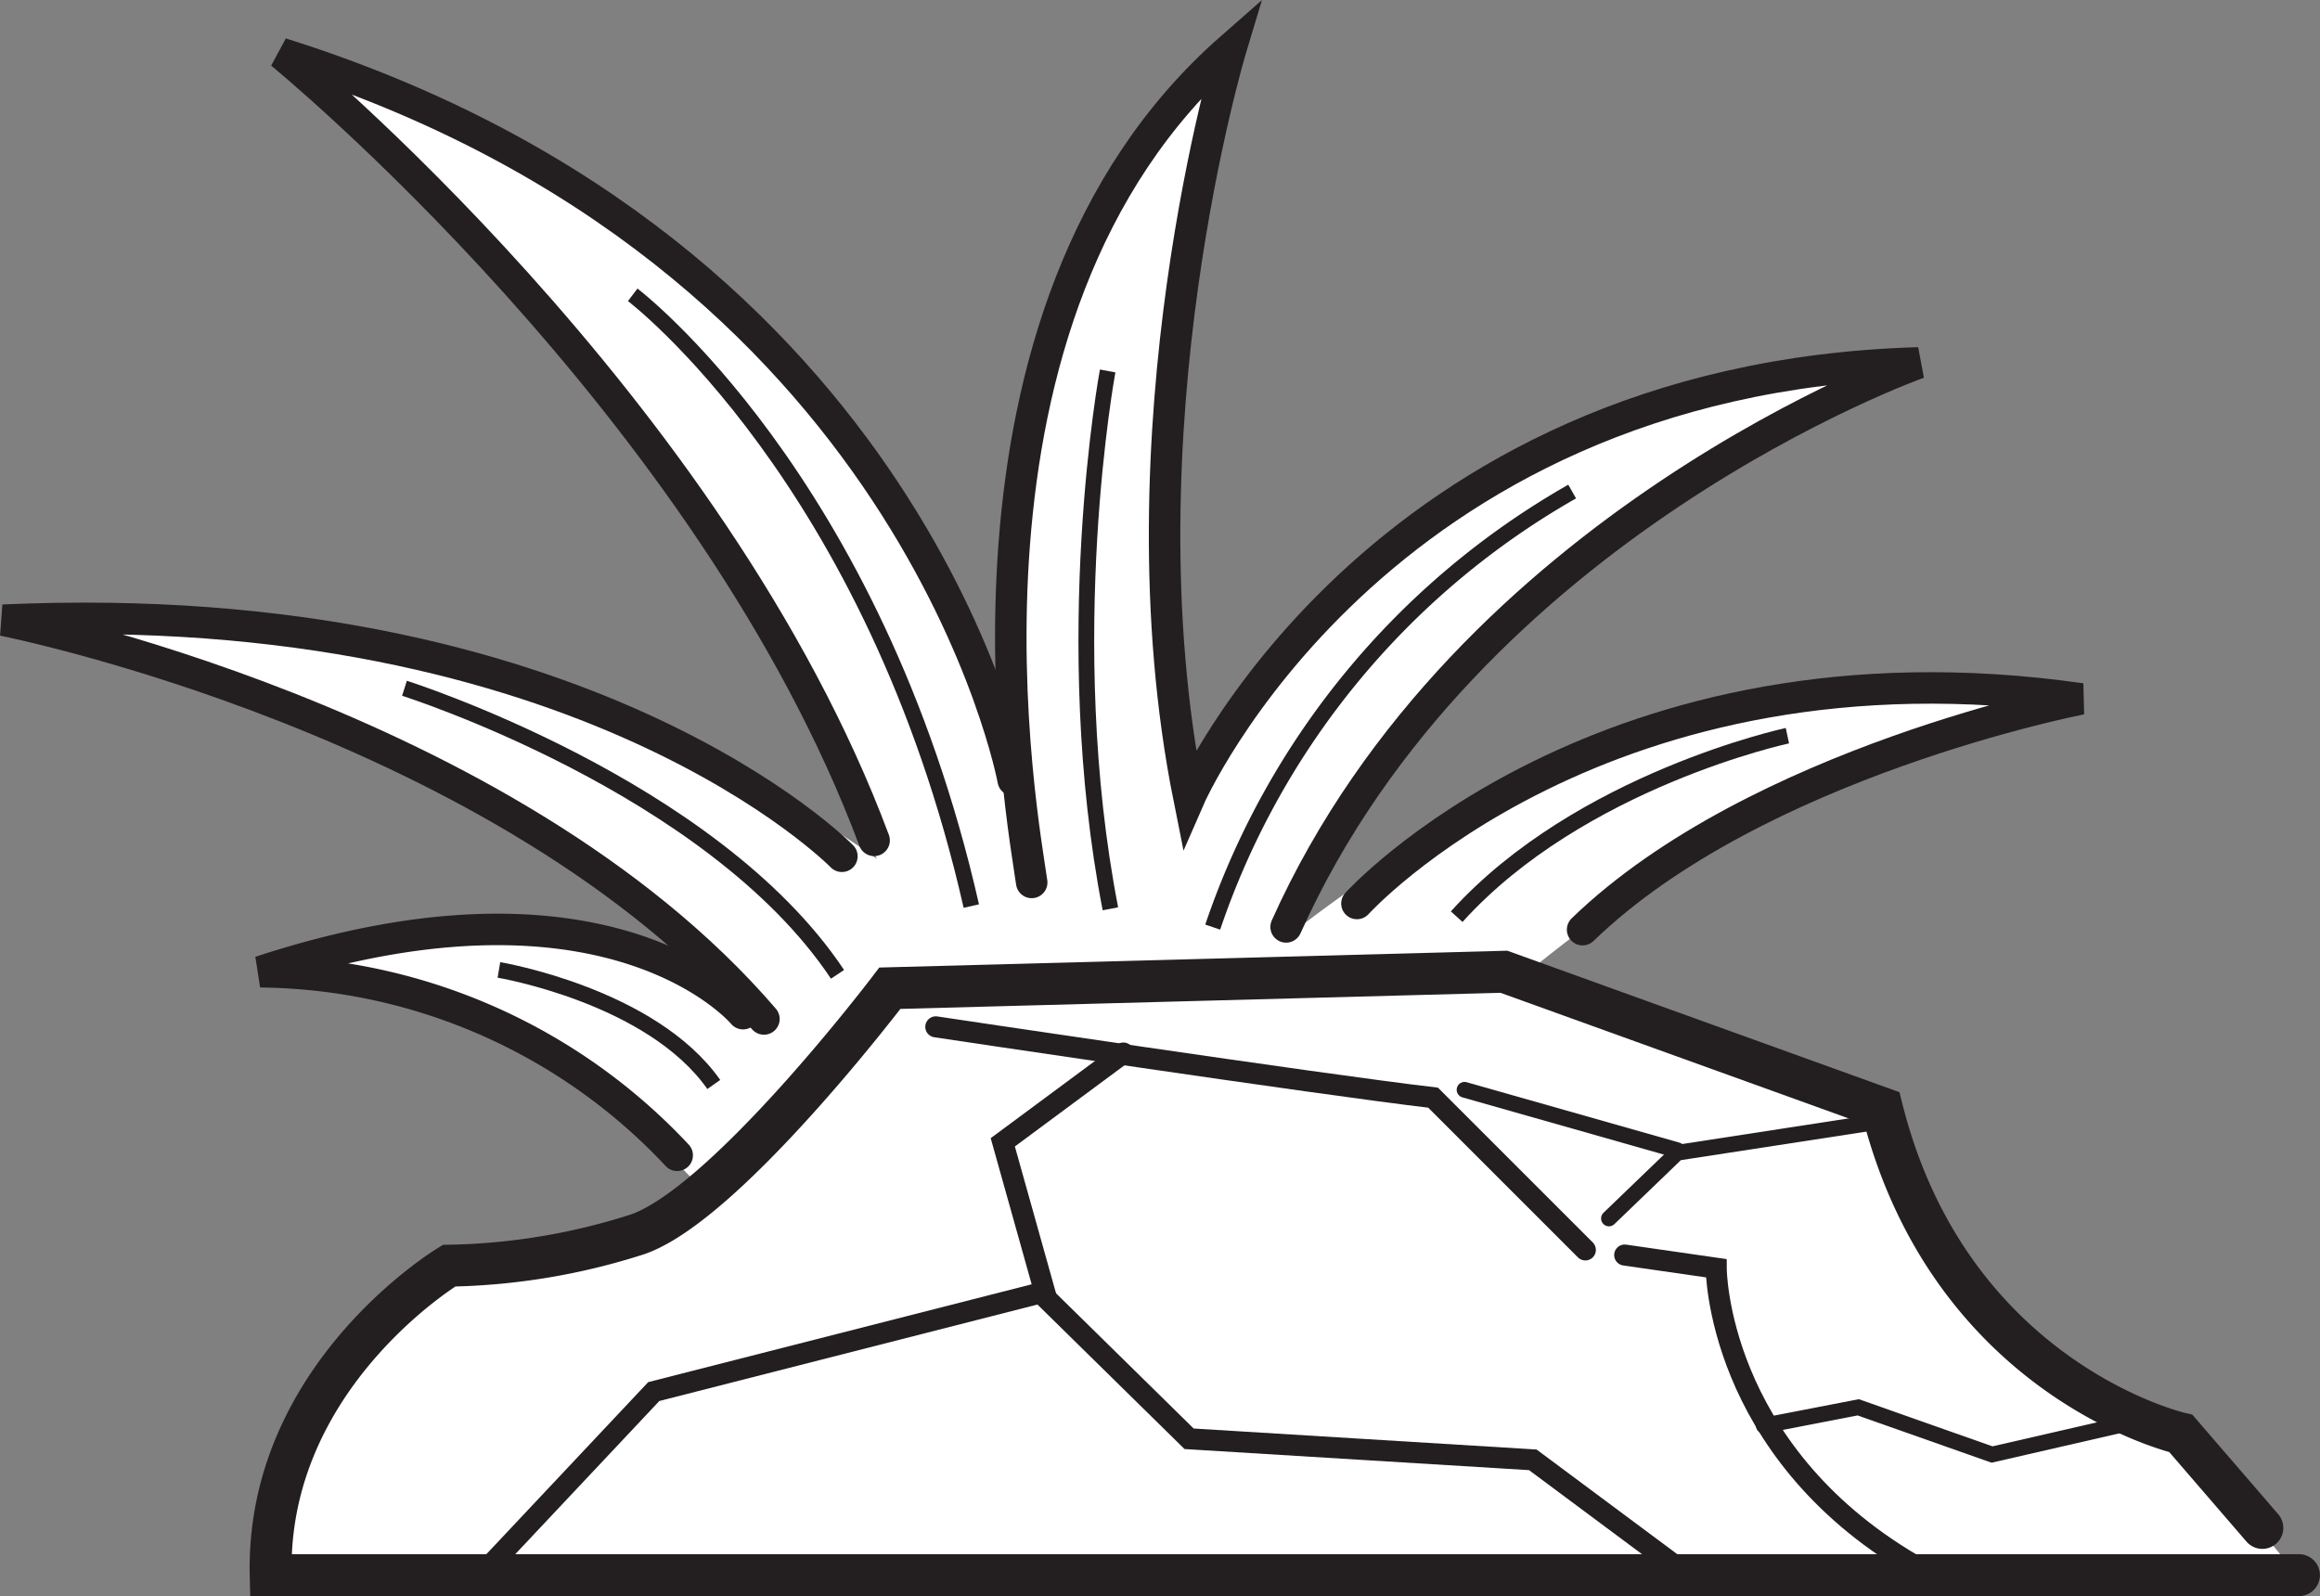
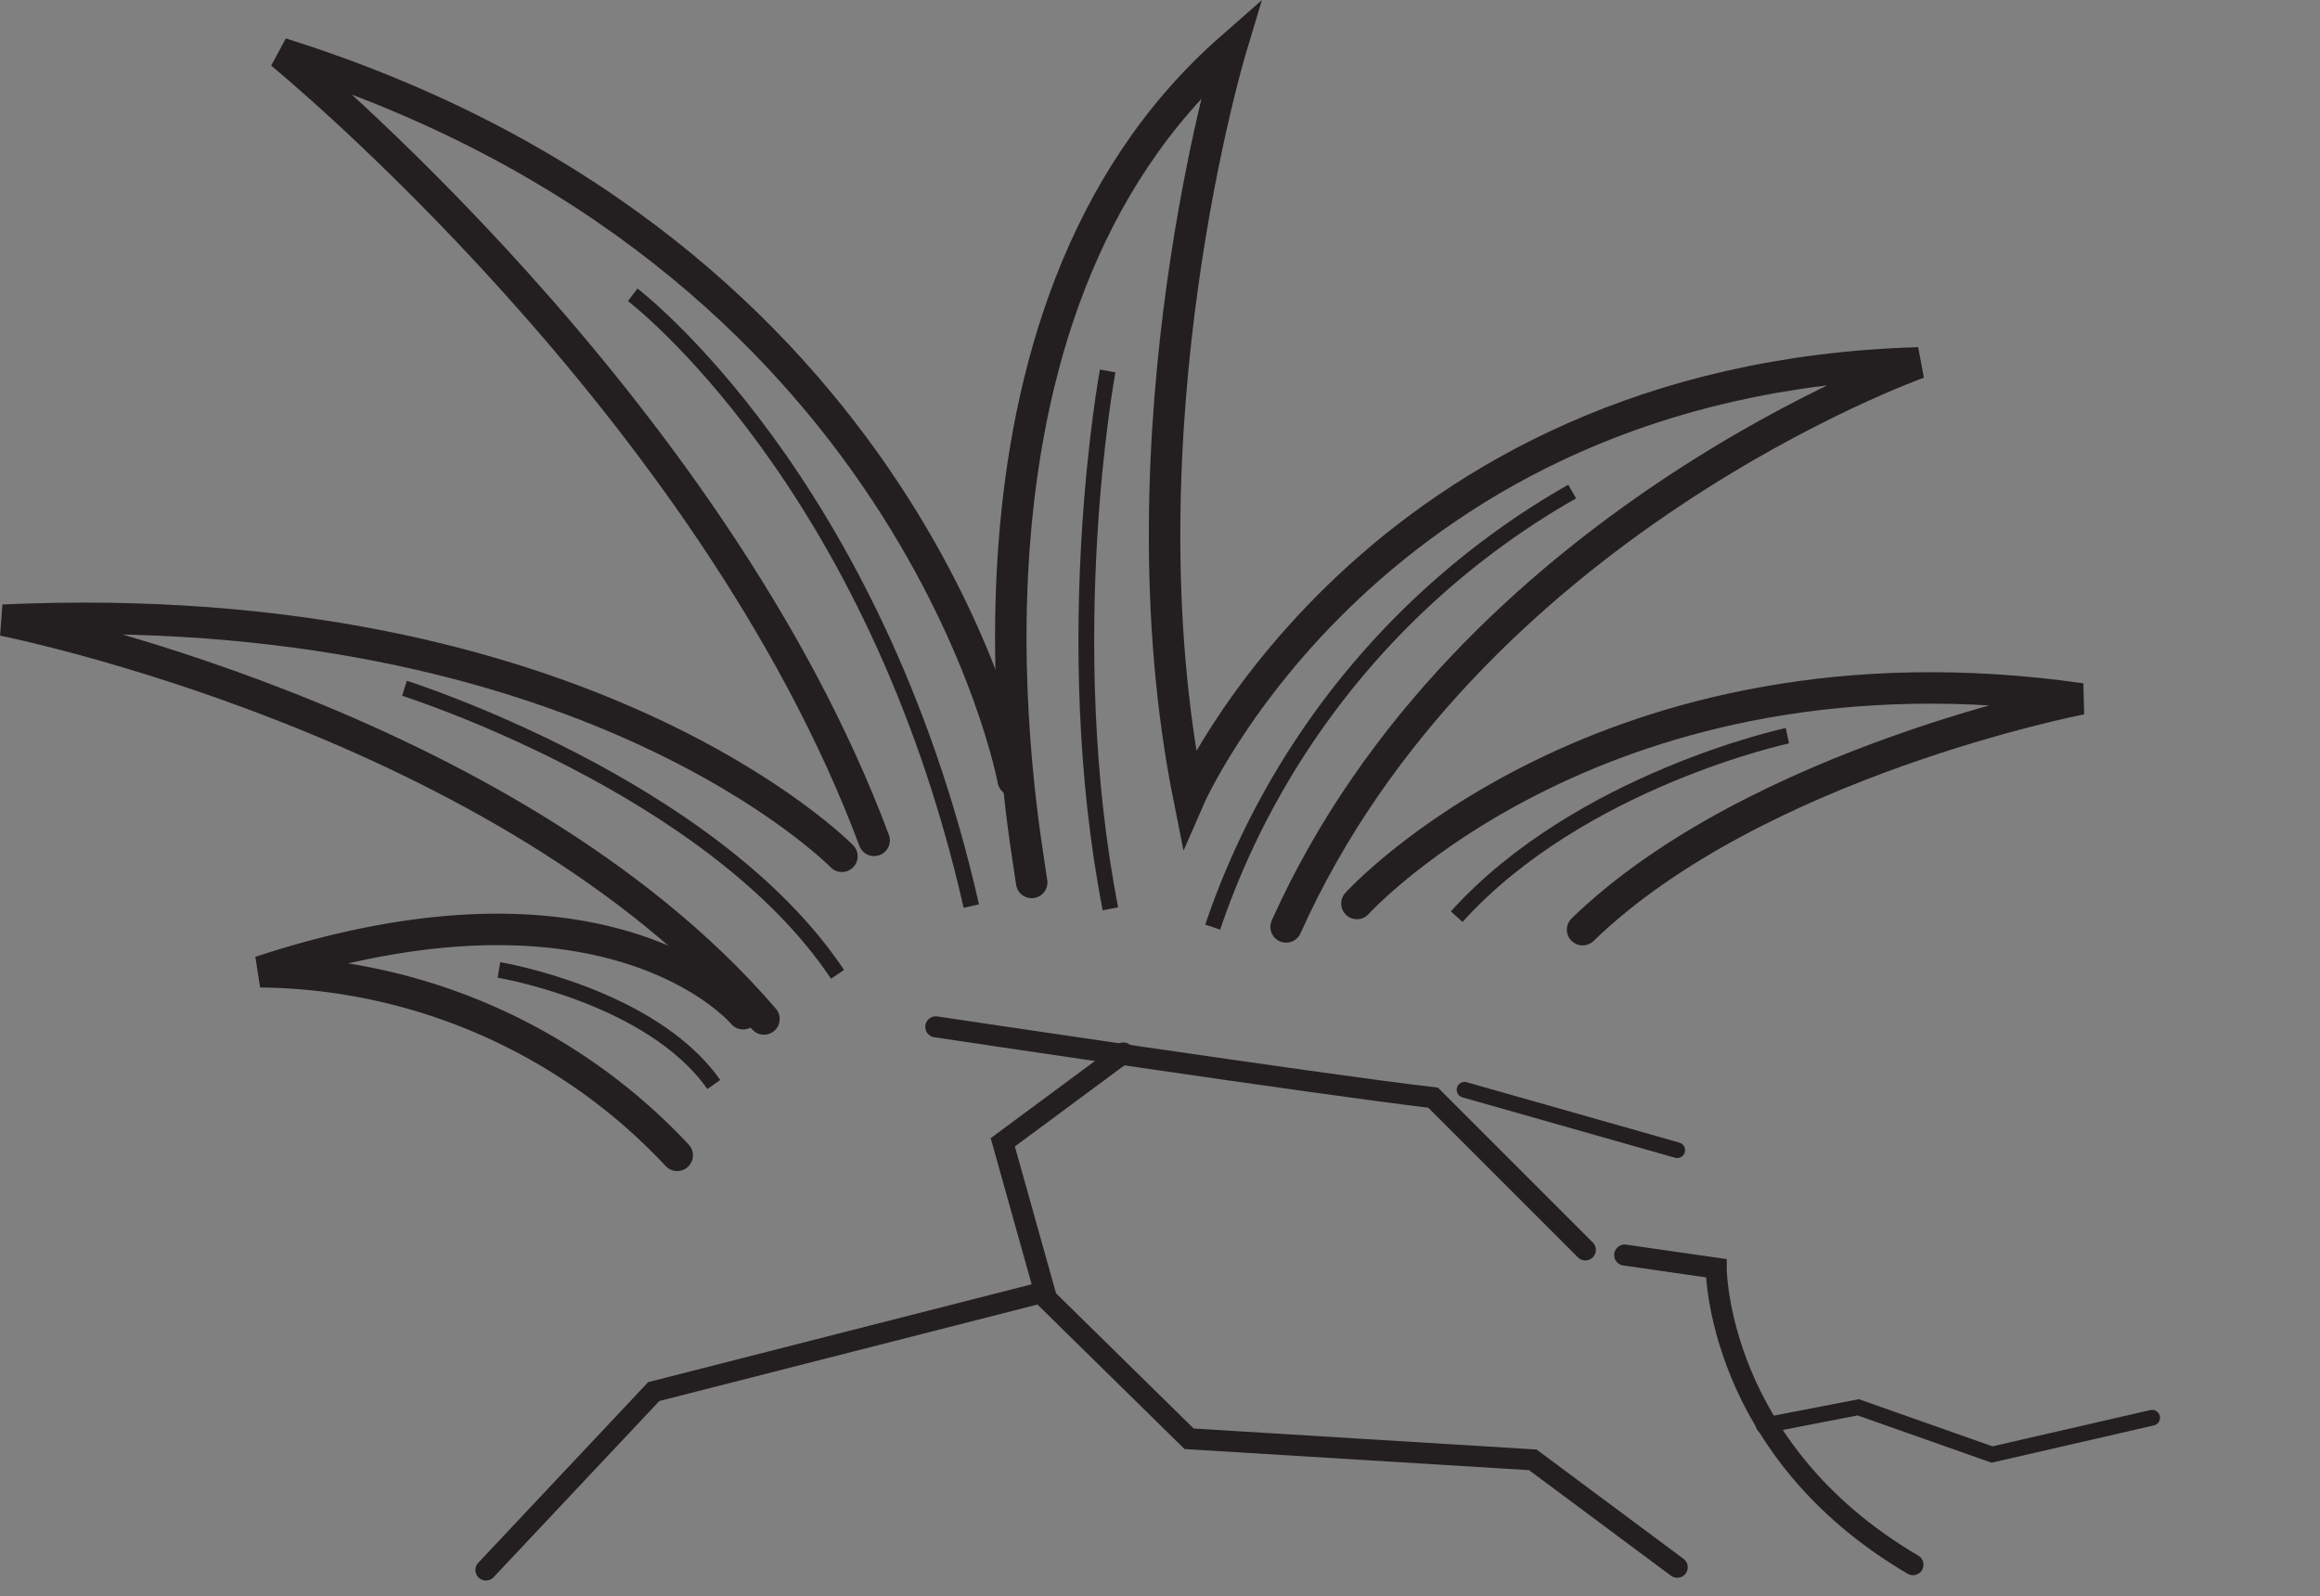
<svg xmlns="http://www.w3.org/2000/svg" viewBox="0 0 126.76 87.22">
  <rect x="0" y="0" width="126.76" height="87.22" fill="#808080" stroke="none" />
  <defs>
    <style>.cls-1{fill:#fff;fill-rule:evenodd;}.cls-2,.cls-3,.cls-4,.cls-5,.cls-6{fill:none;stroke:#231f20;stroke-miterlimit:3.86;}.cls-2,.cls-4,.cls-5,.cls-6{stroke-linecap:round;}.cls-2{stroke-width:1.72px;}.cls-3,.cls-5{stroke-width:0.86px;}.cls-4{stroke-width:1.15px;}.cls-6{stroke-width:2.29px;}</style>
  </defs>
  <g id="Layer_2" data-name="Layer 2">
    <g id="Layer_1-2" data-name="Layer 1">
-       <path class="cls-1" d="M80.31,55.82s17.78-16.34,32.26-17.2c0,0-17.35-6.88-42.3,12.61.15-2.29,6.6-13.19,16.2-20.5a118.22,118.22,0,0,1,16.78-10.89s-16.49,1.57-25.66,9-13,14.91-13,14.91S63.68,30,64.4,21.13a145.39,145.39,0,0,1,3-18.64S57.08,12.67,55.94,24.71a75.27,75.27,0,0,0,.57,20.36s-7.6-19.64-15.34-27.53-24.52-14-24.52-14S31.28,17.54,36.58,25.57,47.91,46.93,47.91,46.93s-10-7.31-20.79-10.32S3,33.89,3,33.89,16.22,38,23.39,42.35,39,53.1,39,53.1a29.19,29.19,0,0,0-9.75-2.3c-5.45-.28-13,1.73-13,1.73s9,.57,13.91,4.58A137.35,137.35,0,0,1,41.46,68.3Z" />
-       <path class="cls-1" d="M119.16,78.33s-10-2.29-16.34-17.78L82.17,53.1,48.62,54S39.74,65.72,34.86,67.44a35.53,35.53,0,0,1-10.32,1.72s-10.32,6.45-10,17.34l111.69.43Z" />
      <path class="cls-2" d="M55.36,42.63s-5.3-28.81-40-39.71c0,0,23.52,19.21,32.4,43" />
      <path class="cls-2" d="M46,46.79S32,32.45.17,33.89c0,0,27.52,5.44,41.57,21.79" />
      <path class="cls-2" d="M56.37,48.22c-.43-3.15-5.74-31,10.89-45.59,0,0-6.31,20.93-2.29,41,0,0,10-22.94,39.86-23.8,0,0-24.66,8.74-34.56,30.82" />
      <path class="cls-2" d="M74.14,49.37s13.48-14.91,39.57-11.18c0,0-17.77,3.44-27.24,12.61" />
      <path class="cls-2" d="M40.6,55.39s-7.17-8.6-26.38-2.29A31.61,31.61,0,0,1,37,63.13" />
      <path class="cls-3" d="M60.52,20.27s-2.72,14.62.15,29.39" />
      <path class="cls-3" d="M34.57,16.11s13.19,10,18.5,33.4" />
      <path class="cls-3" d="M22.1,37.61s16.78,5.31,23.66,15.63" />
      <path class="cls-3" d="M85.9,26.86a43.4,43.4,0,0,0-19.64,23.8" />
      <path class="cls-3" d="M97.66,40.2s-11.33,2.43-18.07,9.89" />
      <path class="cls-3" d="M27.26,53S35.58,54.39,39,59.26" />
      <path class="cls-4" d="M88.77,68.58l5,.72s0,9.89,10.75,16.2" />
      <polyline class="cls-4" points="61.38 57.54 54.79 62.42 57.08 70.59 35.72 76.04 26.55 85.79" />
-       <polyline class="cls-5" points="87.91 66.58 91.64 62.99 102.82 61.27" />
      <polyline class="cls-5" points="117.59 77.47 108.84 79.48 101.53 76.9 96.37 77.9" />
      <polyline class="cls-4" points="56.94 70.73 64.97 78.62 83.75 79.77 91.64 85.64" />
      <line class="cls-5" x1="80.02" y1="59.55" x2="91.64" y2="62.85" />
      <path class="cls-4" d="M51.13,56.11s21,3.15,27.17,3.87l8.32,8.32" />
-       <path class="cls-6" d="M123.61,83.49l-4.45-5.16s-12.61-2.87-16.34-17.78L82.17,53.1,48.62,54S39.74,65.72,34.86,67.44a35.53,35.53,0,0,1-10.32,1.72s-10,6-9.75,16.91H125.61" />
    </g>
  </g>
</svg>